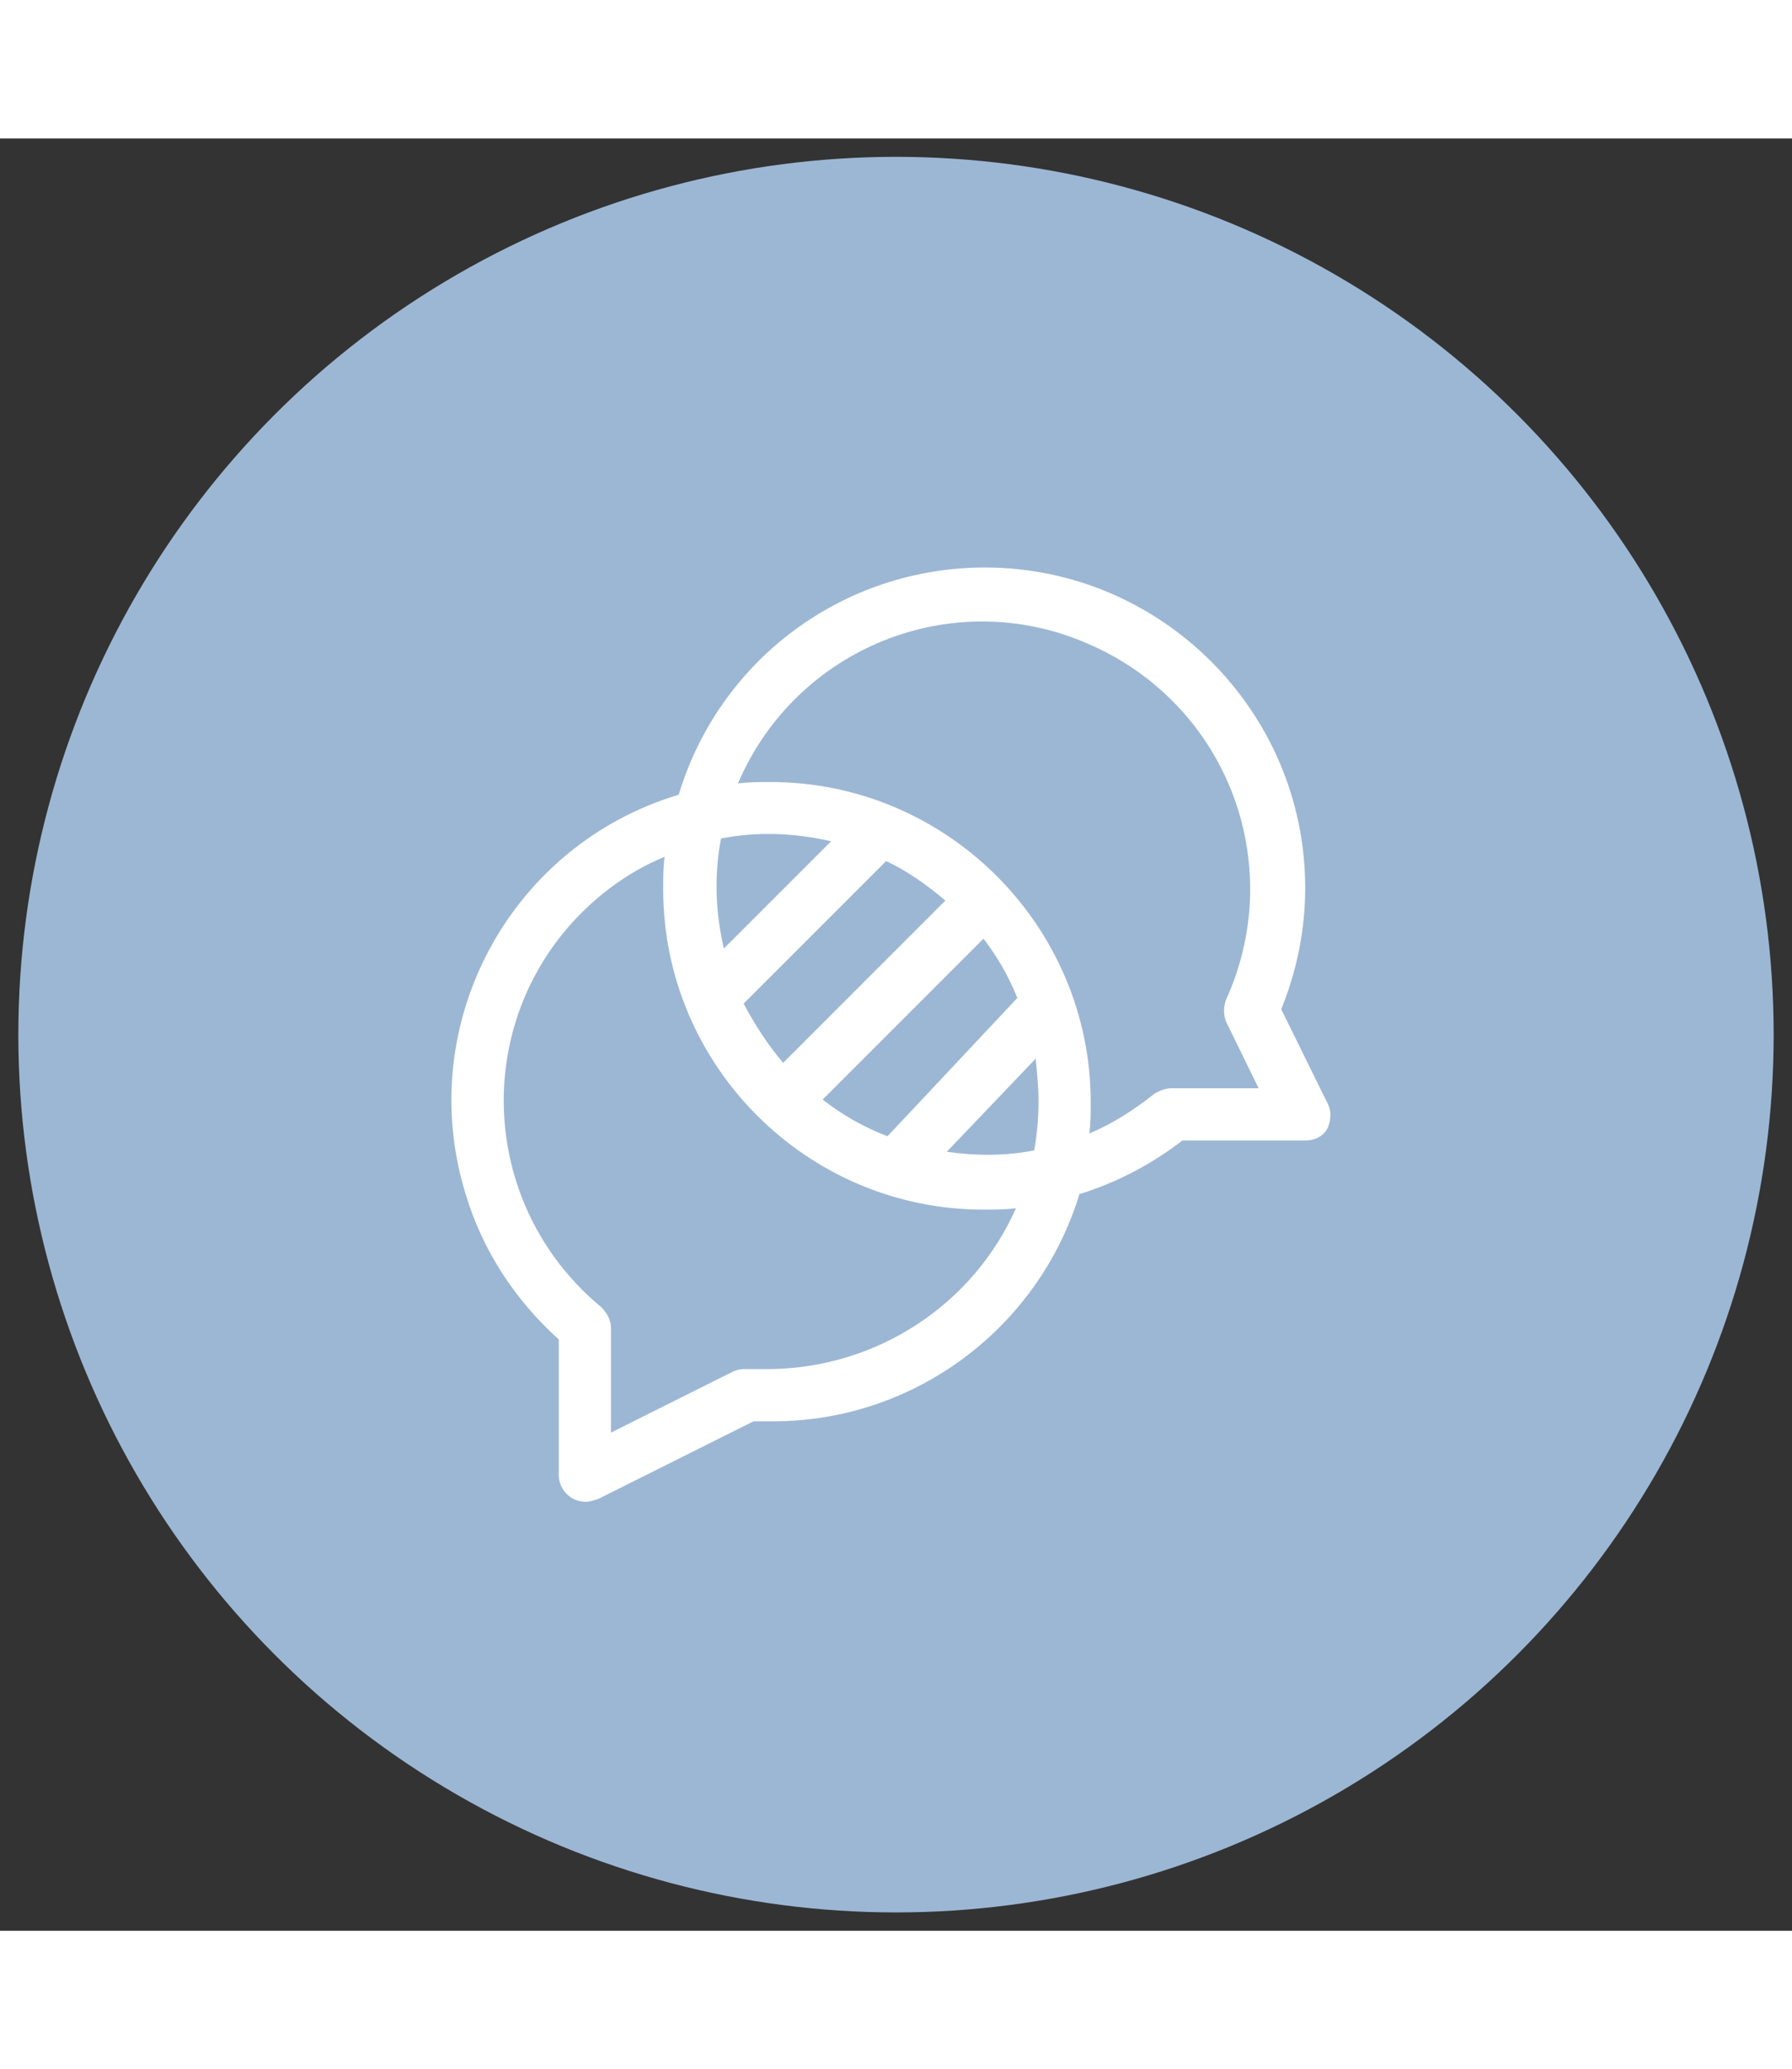
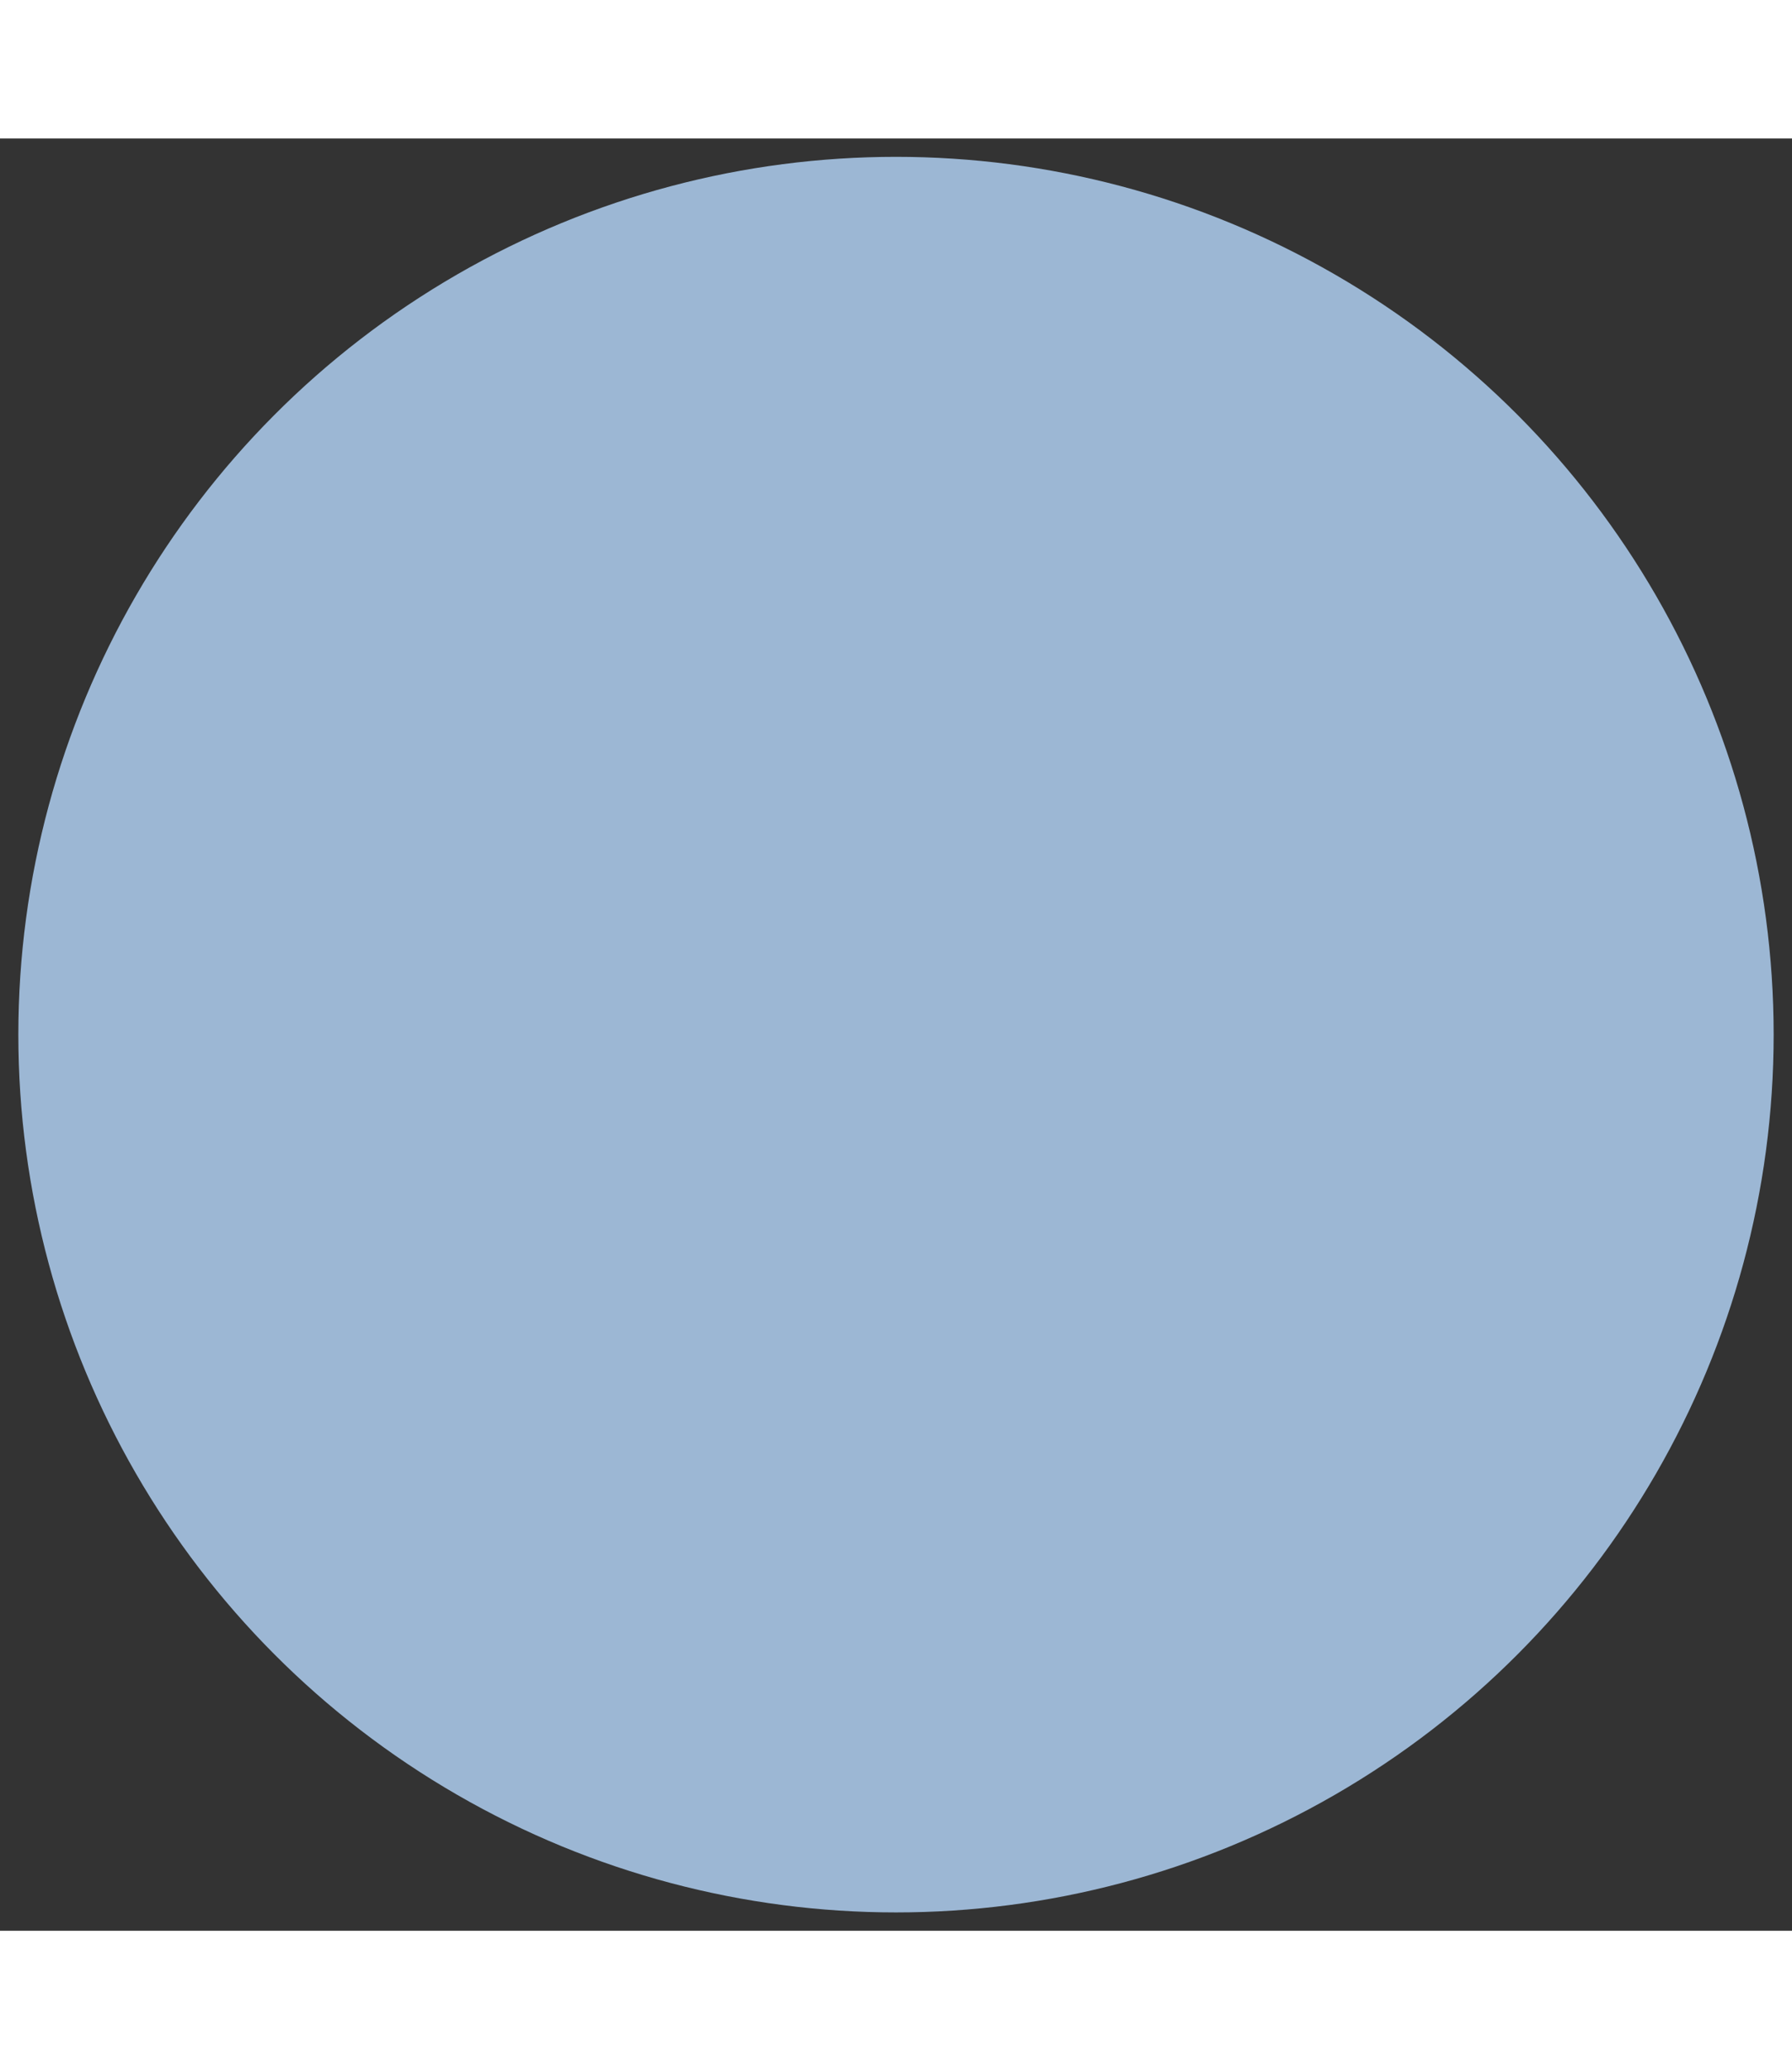
<svg xmlns="http://www.w3.org/2000/svg" version="1.1" id="Capa_1" x="0" y="0" viewBox="0 0 127 127" xml:space="preserve" width="110">
  <rect x="0" y="0" width="127" height="127" fill="#333333" stroke="none" />
  <g id="Grupo_554" transform="translate(-1355 -1607)">
    <circle id="Elipse_22" cx="1418.5" cy="1670.5" r="62.2" fill="#9cb7d4" />
-     <path id="Trazado_199" d="m1449.1 1675.4-3.3-6.7c1.1-2.7 1.7-5.6 1.7-8.6 0-12.5-10.2-22.7-22.7-22.7-10 0-18.8 6.5-21.7 16.1-12 3.6-18.8 16.3-15.1 28.3 1.2 4 3.5 7.5 6.6 10.3v9.6c0 1 .8 1.9 1.9 1.9.3 0 .6-.1.9-.2l11-5.5h1.4c10 0 18.8-6.6 21.7-16.1 2.6-.8 5.1-2.1 7.3-3.8h8.7c.7 0 1.3-.3 1.6-.9.2-.5.3-1.1 0-1.7zm-39.5 18.8h-1.9c-.3 0-.6.1-.8.2l-8.6 4.3v-7.4c0-.6-.3-1.1-.7-1.5-8.1-6.7-9.2-18.6-2.6-26.6 1.9-2.3 4.4-4.2 7.1-5.3-.1.7-.1 1.5-.1 2.3 0 12.5 10.2 22.7 22.7 22.7.8 0 1.5 0 2.3-.1-3 6.8-9.8 11.3-17.4 11.4zm19-19c0 1.2-.1 2.3-.3 3.5-2 .4-4.1.4-6.2.1l6.3-6.6c.1 1 .2 2 .2 3zm-10.7 2.5c-1.6-.6-3.2-1.5-4.6-2.6l11.4-11.4c1 1.3 1.8 2.7 2.4 4.2l-9.2 9.8zm-7.4-5.2c-1.1-1.3-2-2.7-2.8-4.2l10.1-10.1c1.5.7 2.9 1.7 4.2 2.8l-11.5 11.5zm-4.2-8.1c-.6-2.6-.7-5.2-.2-7.8 2.6-.5 5.2-.4 7.8.2l-7.6 7.6zm31.7 9.9c-.4 0-.9.2-1.2.4-1.4 1.1-2.9 2.1-4.6 2.8.1-.7.1-1.5.1-2.2 0-12.5-10.2-22.7-22.7-22.7-.8 0-1.5 0-2.3.1 4.1-9.6 15.2-14.1 24.8-9.9 7 3 11.5 9.8 11.5 17.4 0 2.7-.6 5.4-1.7 7.8-.2.5-.2 1.1 0 1.6l2.3 4.7h-6.2z" fill="#fff" />
  </g>
</svg>